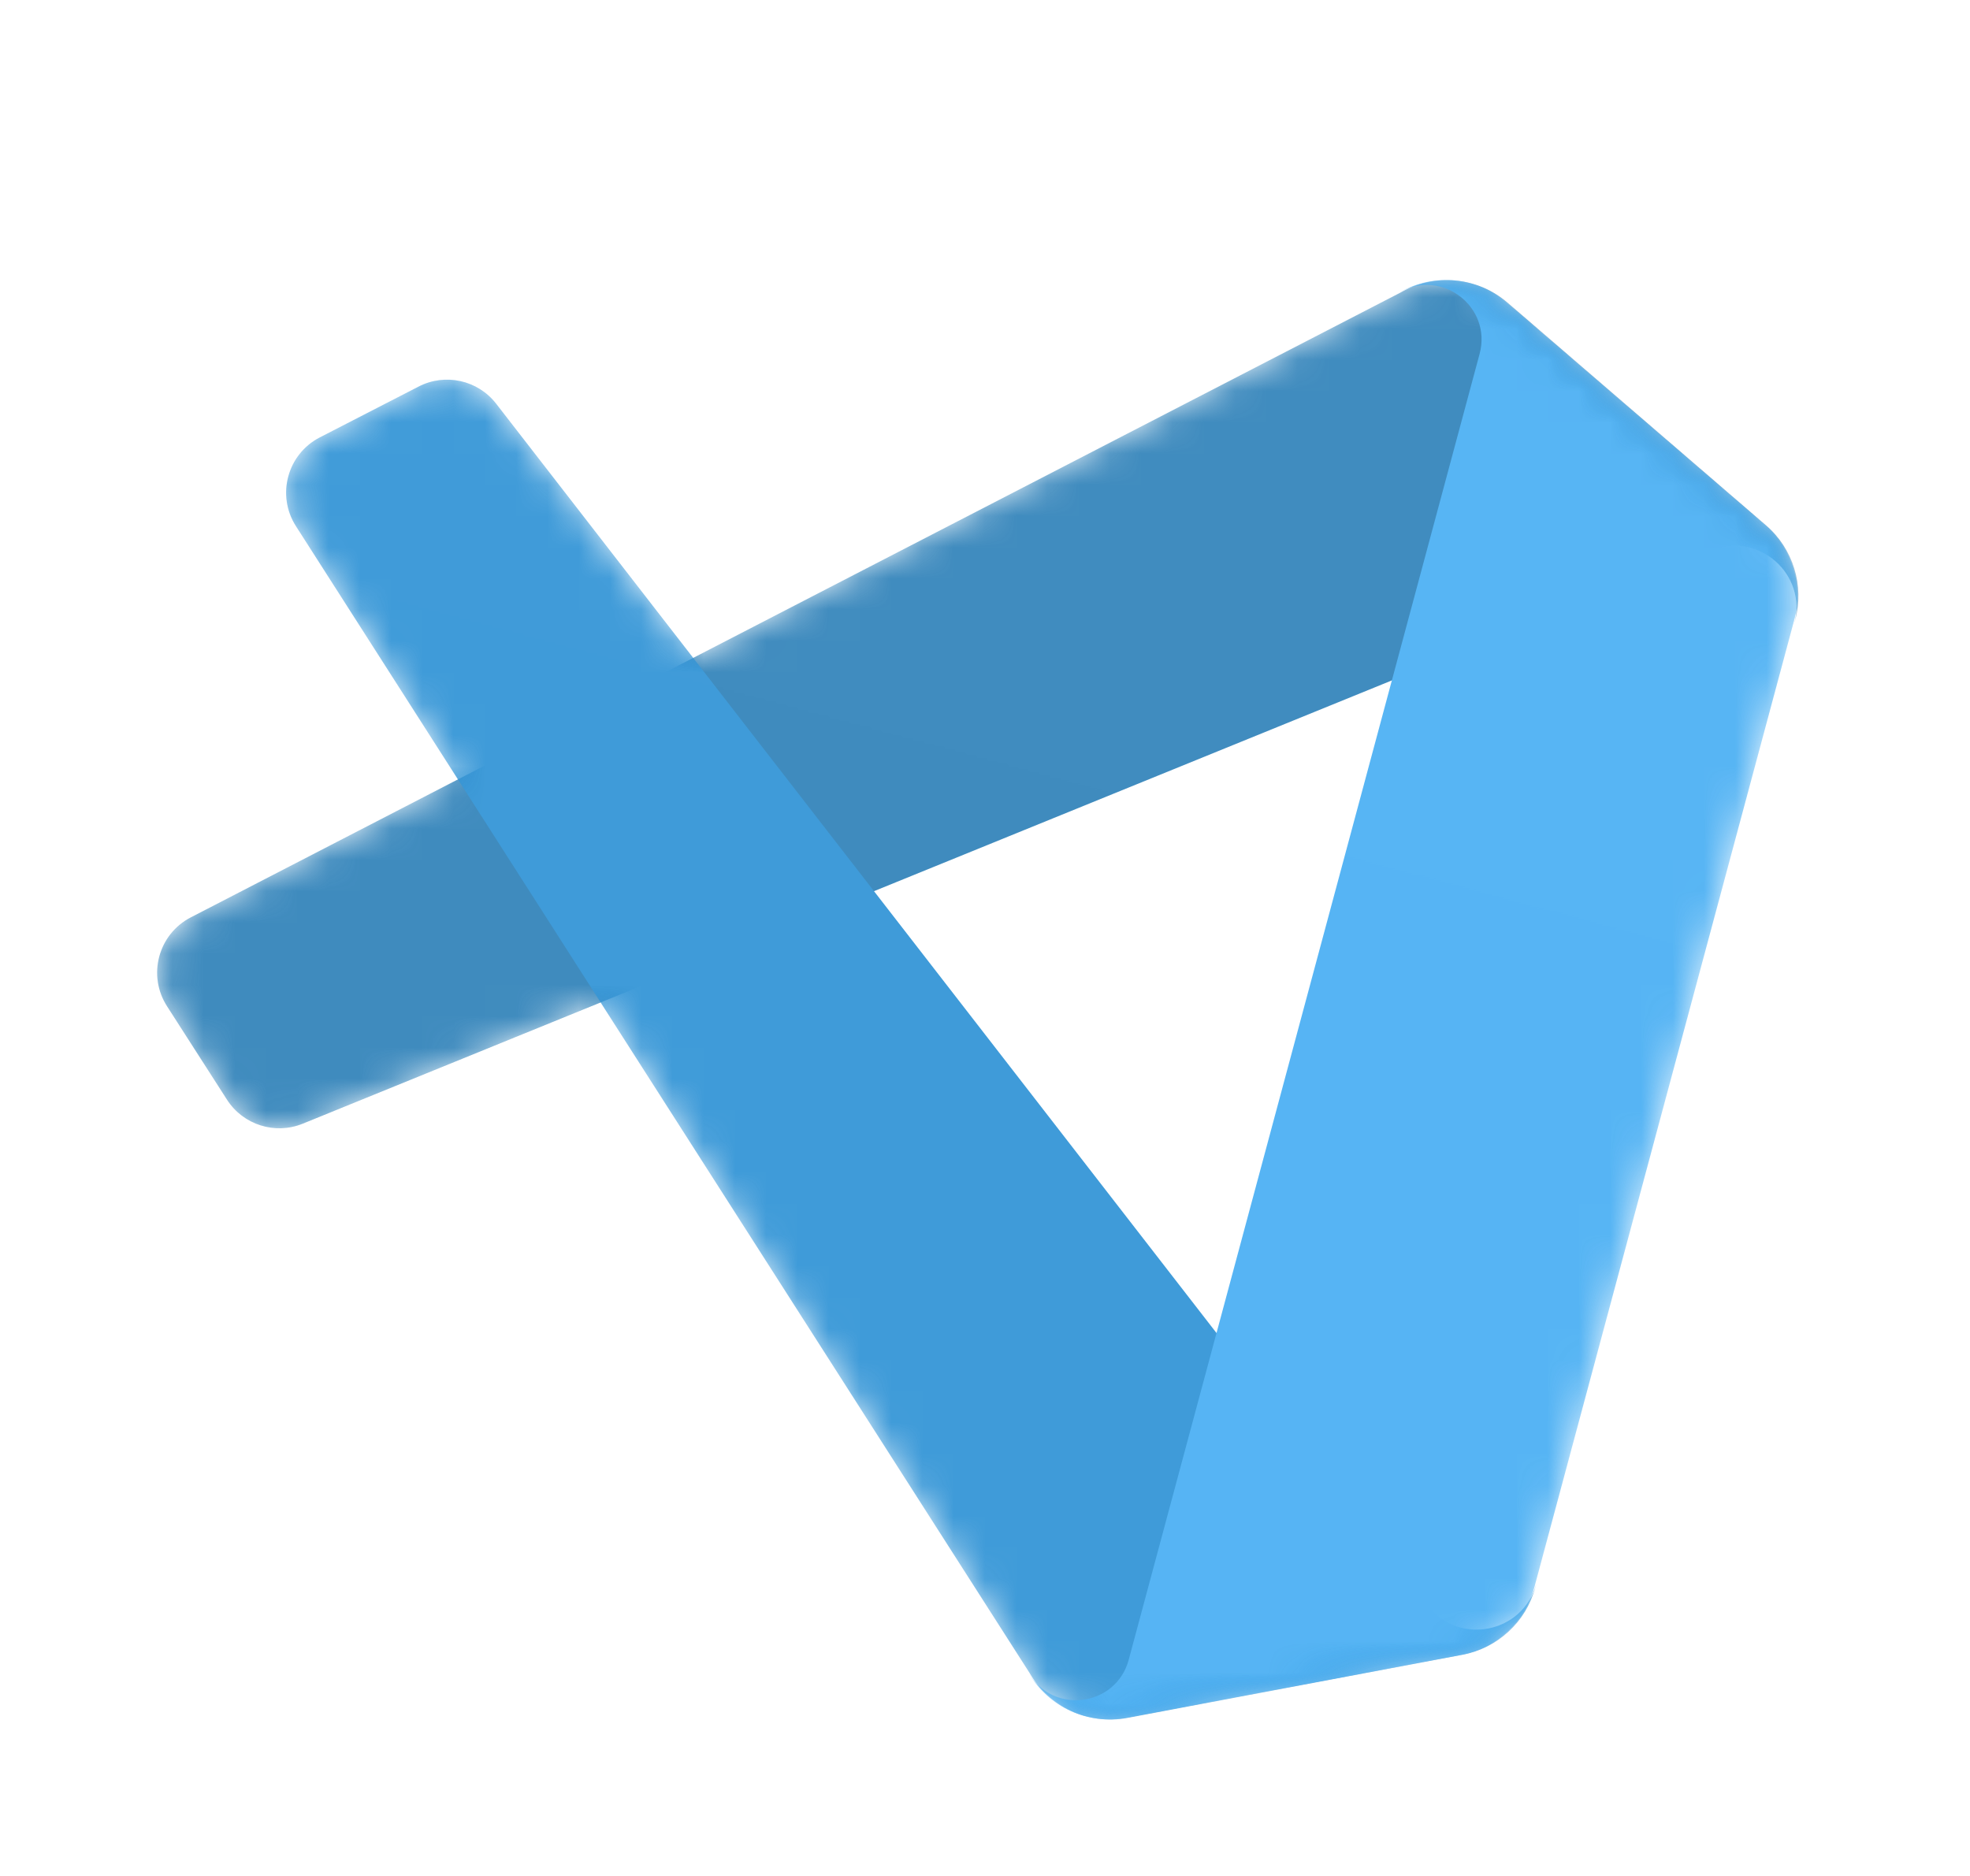
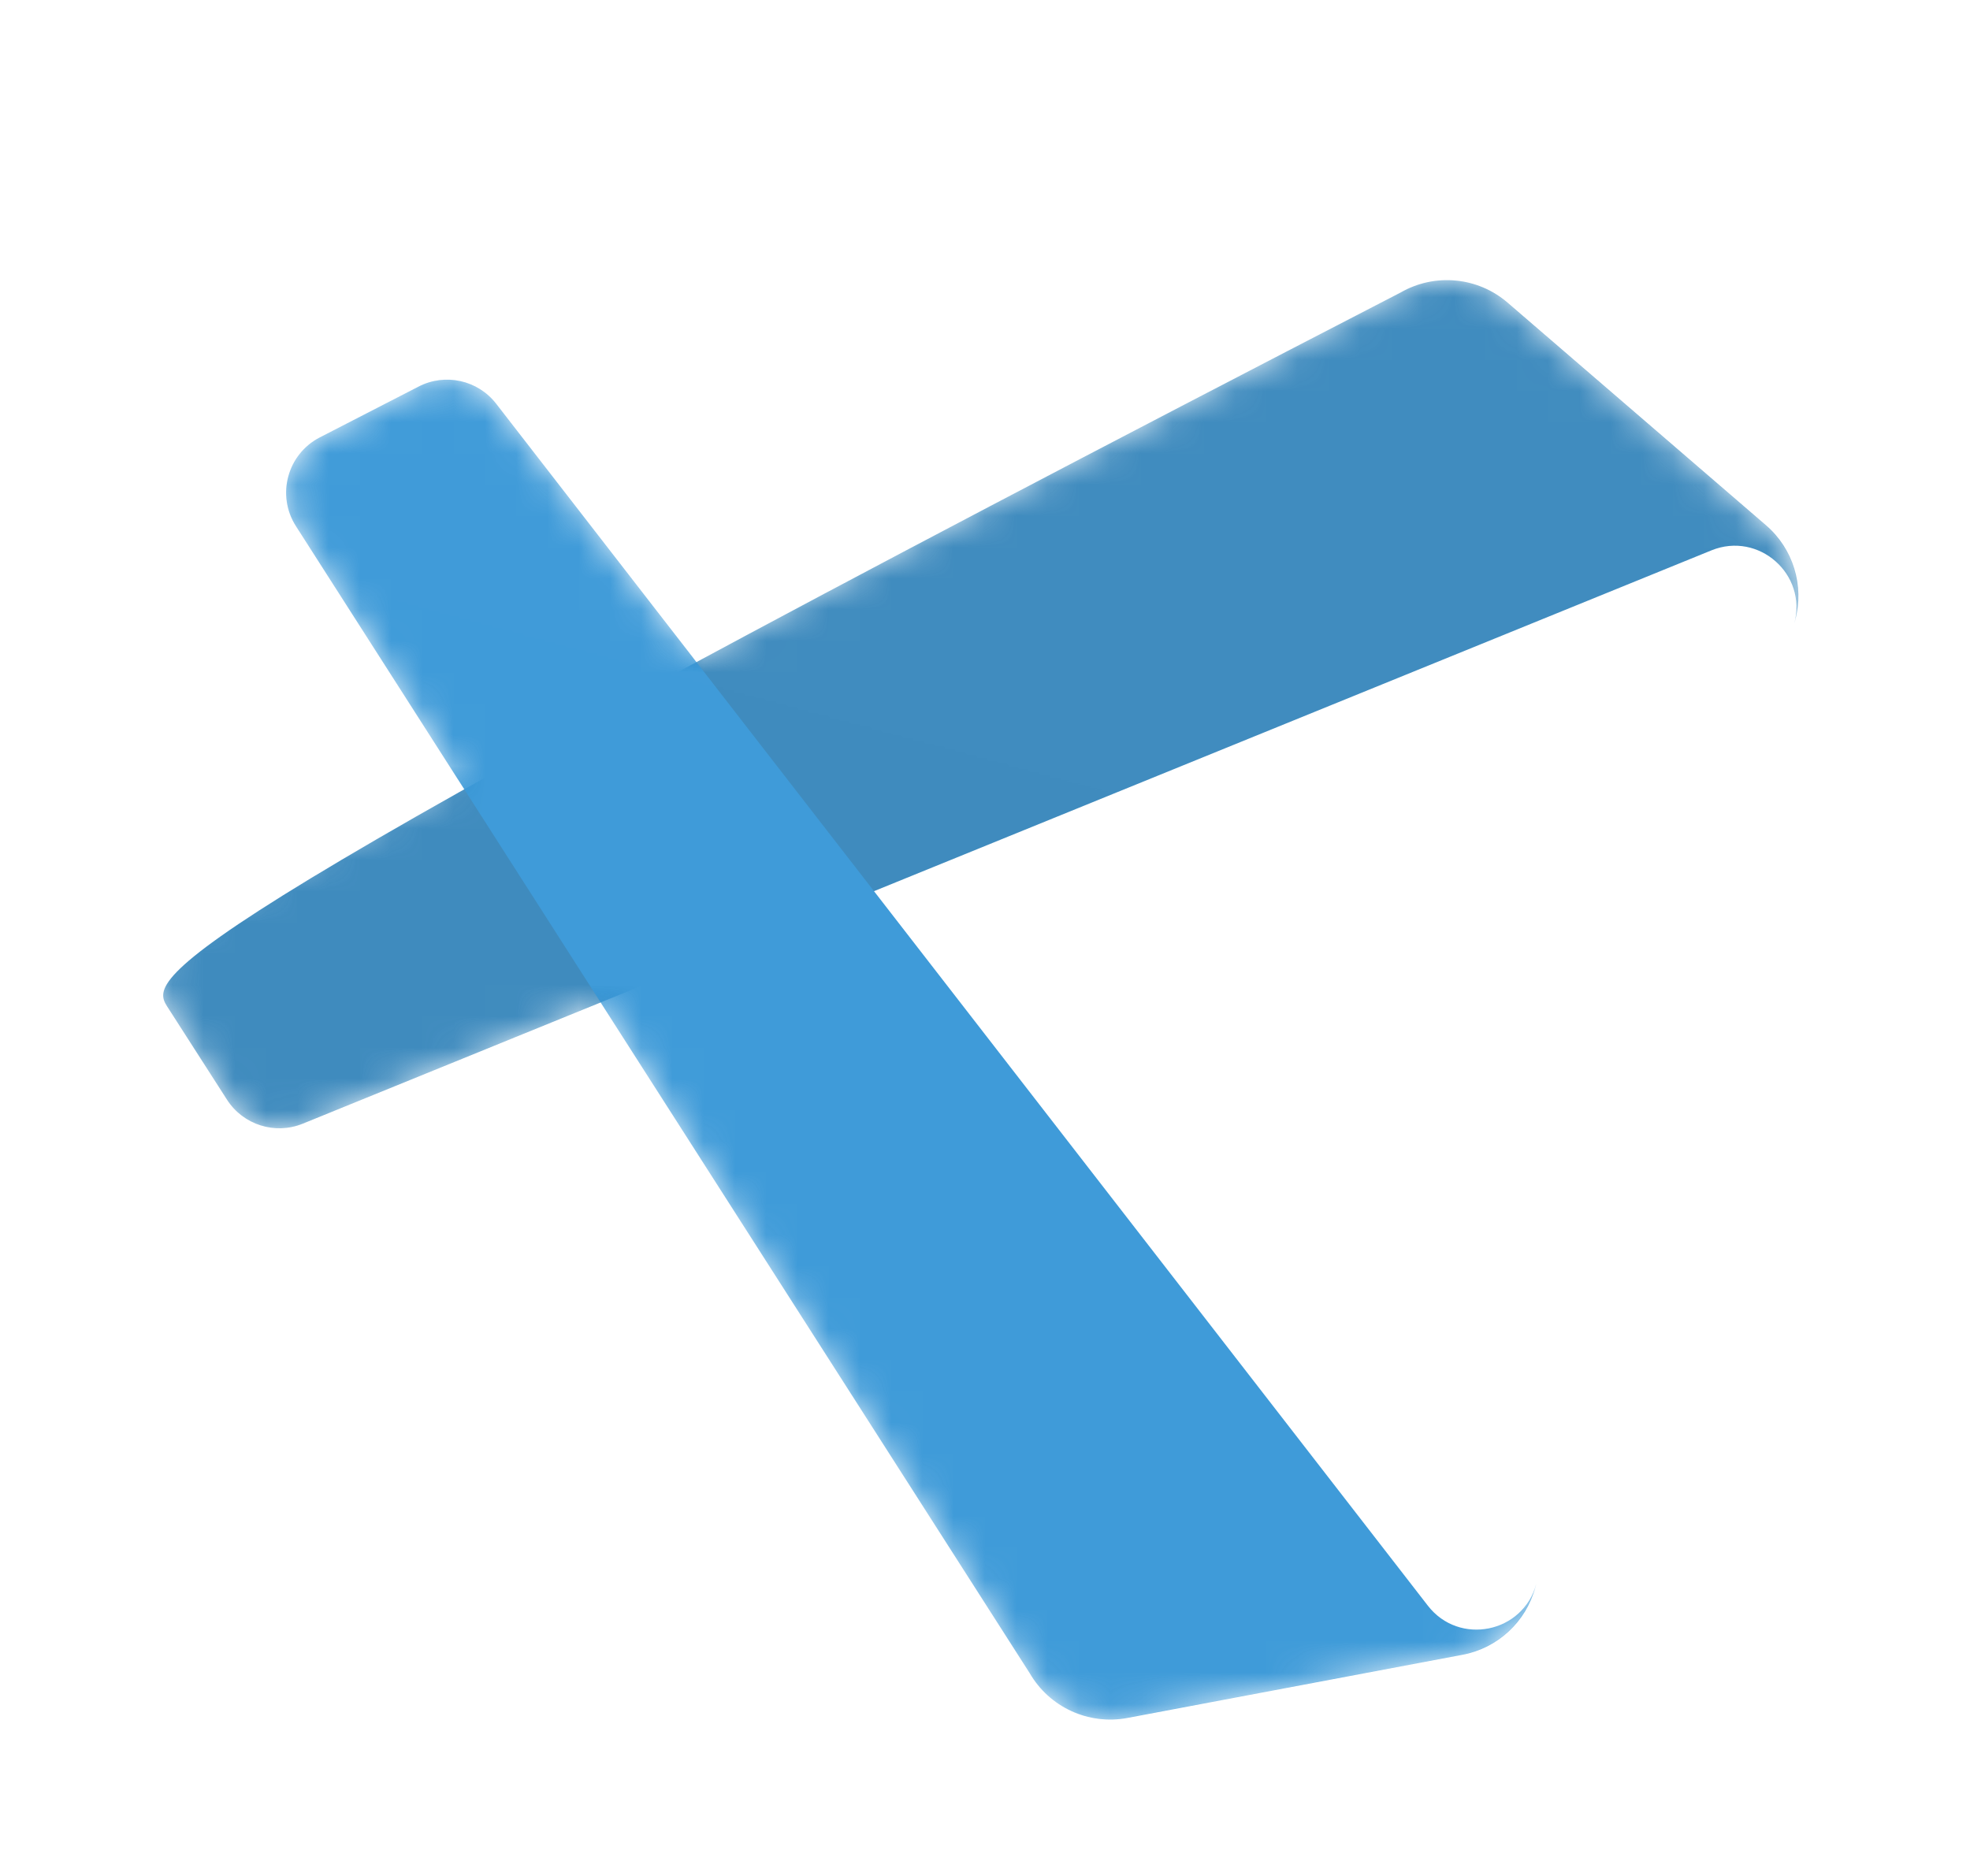
<svg xmlns="http://www.w3.org/2000/svg" width="63" height="60" viewBox="0 0 63 60" fill="none">
  <g filter="url(#filter0_f_1727_23391)">
    <mask id="mask0_1727_23391" style="mask-type:luminance" maskUnits="userSpaceOnUse" x="5" y="8" width="53" height="47">
      <path d="M33.722 54.414C34.372 54.892 35.204 55.096 36.031 54.94L46.743 52.924C47.868 52.712 48.773 51.874 49.07 50.767L57.384 19.82C57.682 18.713 57.319 17.534 56.451 16.787L48.192 9.674C47.355 8.954 46.2 8.765 45.191 9.151C45.047 9.207 44.906 9.274 44.77 9.352L22.161 21.041L15.864 12.912C15.278 12.155 14.236 11.924 13.385 12.363L10.228 13.989C9.187 14.525 8.833 15.84 9.464 16.827L14.642 24.927L6.101 29.343C5.061 29.88 4.709 31.197 5.341 32.182L7.257 35.171C7.774 35.977 8.792 36.299 9.678 35.938L19.201 32.059L32.908 53.504C33.118 53.868 33.398 54.175 33.722 54.414ZM44.526 21.743L27.939 28.5L38.907 42.66L44.526 21.743Z" fill="white" />
    </mask>
    <g mask="url(#mask0_1727_23391)">
-       <path d="M56.477 16.801L48.212 9.68C47.256 8.856 45.883 8.727 44.788 9.357L6.101 29.342C5.061 29.88 4.708 31.196 5.341 32.182L7.259 35.171C7.776 35.977 8.795 36.3 9.681 35.939L54.73 17.603C56.241 16.988 57.804 18.368 57.381 19.944L57.41 19.833C57.708 18.727 57.345 17.549 56.477 16.801Z" fill="#0065A9" />
+       <path d="M56.477 16.801L48.212 9.68C47.256 8.856 45.883 8.727 44.788 9.357C5.061 29.88 4.708 31.196 5.341 32.182L7.259 35.171C7.776 35.977 8.795 36.3 9.681 35.939L54.73 17.603C56.241 16.988 57.804 18.368 57.381 19.944L57.41 19.833C57.708 18.727 57.345 17.549 56.477 16.801Z" fill="#0065A9" />
    </g>
    <mask id="mask1_1727_23391" style="mask-type:luminance" maskUnits="userSpaceOnUse" x="5" y="8" width="53" height="47">
      <path d="M33.722 54.414C34.372 54.892 35.204 55.096 36.031 54.94L46.743 52.924C47.868 52.712 48.773 51.874 49.07 50.767L57.384 19.82C57.682 18.713 57.319 17.534 56.451 16.787L48.192 9.674C47.355 8.954 46.2 8.765 45.191 9.151C45.047 9.207 44.906 9.274 44.77 9.352L22.161 21.041L15.864 12.912C15.278 12.155 14.236 11.924 13.385 12.363L10.228 13.989C9.187 14.525 8.833 15.84 9.464 16.827L14.642 24.927L6.101 29.343C5.061 29.88 4.709 31.197 5.341 32.182L7.257 35.171C7.774 35.977 8.792 36.299 9.678 35.938L19.201 32.059L32.908 53.504C33.118 53.868 33.398 54.175 33.722 54.414ZM44.526 21.743L27.939 28.5L38.907 42.66L44.526 21.743Z" fill="white" />
    </mask>
    <g mask="url(#mask1_1727_23391)">
      <path d="M46.773 52.925L36.052 54.946C34.811 55.179 33.558 54.603 32.927 53.51L9.464 16.828C8.833 15.841 9.187 14.525 10.229 13.989L13.387 12.364C14.238 11.925 15.281 12.156 15.867 12.913L45.663 51.356C46.662 52.645 48.706 52.234 49.13 50.658L49.1 50.769C48.803 51.875 47.898 52.713 46.773 52.925Z" fill="#007ACC" />
    </g>
    <mask id="mask2_1727_23391" style="mask-type:luminance" maskUnits="userSpaceOnUse" x="5" y="8" width="53" height="47">
      <path d="M33.722 54.414C34.372 54.892 35.204 55.096 36.031 54.94L46.743 52.924C47.868 52.712 48.773 51.874 49.07 50.767L57.384 19.82C57.682 18.713 57.319 17.534 56.451 16.787L48.192 9.674C47.355 8.954 46.2 8.765 45.191 9.151C45.047 9.207 44.906 9.274 44.77 9.352L22.161 21.041L15.864 12.912C15.278 12.155 14.236 11.924 13.385 12.363L10.228 13.989C9.187 14.525 8.833 15.84 9.464 16.827L14.642 24.927L6.101 29.343C5.061 29.88 4.709 31.197 5.341 32.182L7.257 35.171C7.774 35.977 8.792 36.299 9.678 35.938L19.201 32.059L32.908 53.504C33.118 53.868 33.398 54.175 33.722 54.414ZM44.526 21.743L27.939 28.5L38.907 42.66L44.526 21.743Z" fill="white" />
    </mask>
    <g mask="url(#mask2_1727_23391)">
-       <path d="M36.022 54.941C34.78 55.174 33.527 54.598 32.897 53.504C33.674 54.852 35.693 54.587 36.096 53.085L47.317 11.319C47.72 9.816 46.106 8.576 44.758 9.353C45.852 8.722 47.225 8.851 48.182 9.675L56.447 16.789C57.315 17.537 57.678 18.716 57.381 19.822L49.067 50.77C48.77 51.877 47.865 52.715 46.739 52.927L36.022 54.941Z" fill="#1F9CF0" />
-     </g>
+       </g>
    <mask id="mask3_1727_23391" style="mask-type:luminance" maskUnits="userSpaceOnUse" x="5" y="8" width="53" height="47">
      <path d="M33.722 54.414C34.372 54.892 35.204 55.096 36.031 54.94L46.743 52.924C47.868 52.712 48.773 51.874 49.07 50.767L57.384 19.82C57.682 18.713 57.319 17.534 56.451 16.787L48.192 9.674C47.355 8.954 46.2 8.765 45.191 9.151C45.047 9.207 44.906 9.274 44.77 9.352L22.161 21.041L15.864 12.912C15.278 12.155 14.236 11.924 13.385 12.363L10.228 13.989C9.187 14.525 8.833 15.84 9.464 16.827L14.642 24.927L6.101 29.343C5.061 29.88 4.709 31.197 5.341 32.182L7.257 35.171C7.774 35.977 8.792 36.299 9.678 35.938L19.201 32.059L32.908 53.504C33.118 53.868 33.398 54.175 33.722 54.414ZM44.526 21.743L27.939 28.5L38.907 42.66L44.526 21.743Z" fill="white" />
    </mask>
    <g mask="url(#mask3_1727_23391)">
      <path d="M33.722 54.414C34.372 54.892 35.204 55.096 36.031 54.94L46.742 52.924C47.868 52.712 48.773 51.874 49.07 50.767L57.384 19.82C57.682 18.713 57.319 17.534 56.451 16.787L48.192 9.674C47.355 8.954 46.2 8.765 45.191 9.151C45.047 9.207 44.906 9.274 44.769 9.352L22.161 21.04L15.864 12.912C15.278 12.155 14.236 11.924 13.385 12.363L10.228 13.989C9.187 14.525 8.833 15.84 9.464 16.827L14.642 24.927L6.101 29.343C5.061 29.88 4.709 31.197 5.341 32.182L7.257 35.171C7.774 35.977 8.792 36.299 9.678 35.938L19.201 32.059L32.908 53.504C33.118 53.868 33.398 54.175 33.722 54.414ZM44.526 21.743L27.939 28.5L38.907 42.66L44.526 21.743Z" fill="url(#paint0_linear_1727_23391)" fill-opacity="0.25" />
    </g>
  </g>
  <defs>
    <filter id="filter0_f_1727_23391" x="0.026" y="3.955" width="62.461" height="56.037" filterUnits="userSpaceOnUse" color-interpolation-filters="sRGB">
      <feFlood flood-opacity="0" result="BackgroundImageFix" />
      <feBlend mode="normal" in="SourceGraphic" in2="BackgroundImageFix" result="shape" />
      <feGaussianBlur stdDeviation="2.5" result="effect1_foregroundBlur_1727_23391" />
    </filter>
    <linearGradient id="paint0_linear_1727_23391" x1="2316.86" y1="618.844" x2="1085.55" y2="5202.17" gradientUnits="userSpaceOnUse">
      <stop stop-color="white" />
      <stop offset="1" stop-color="white" stop-opacity="0" />
    </linearGradient>
  </defs>
</svg>